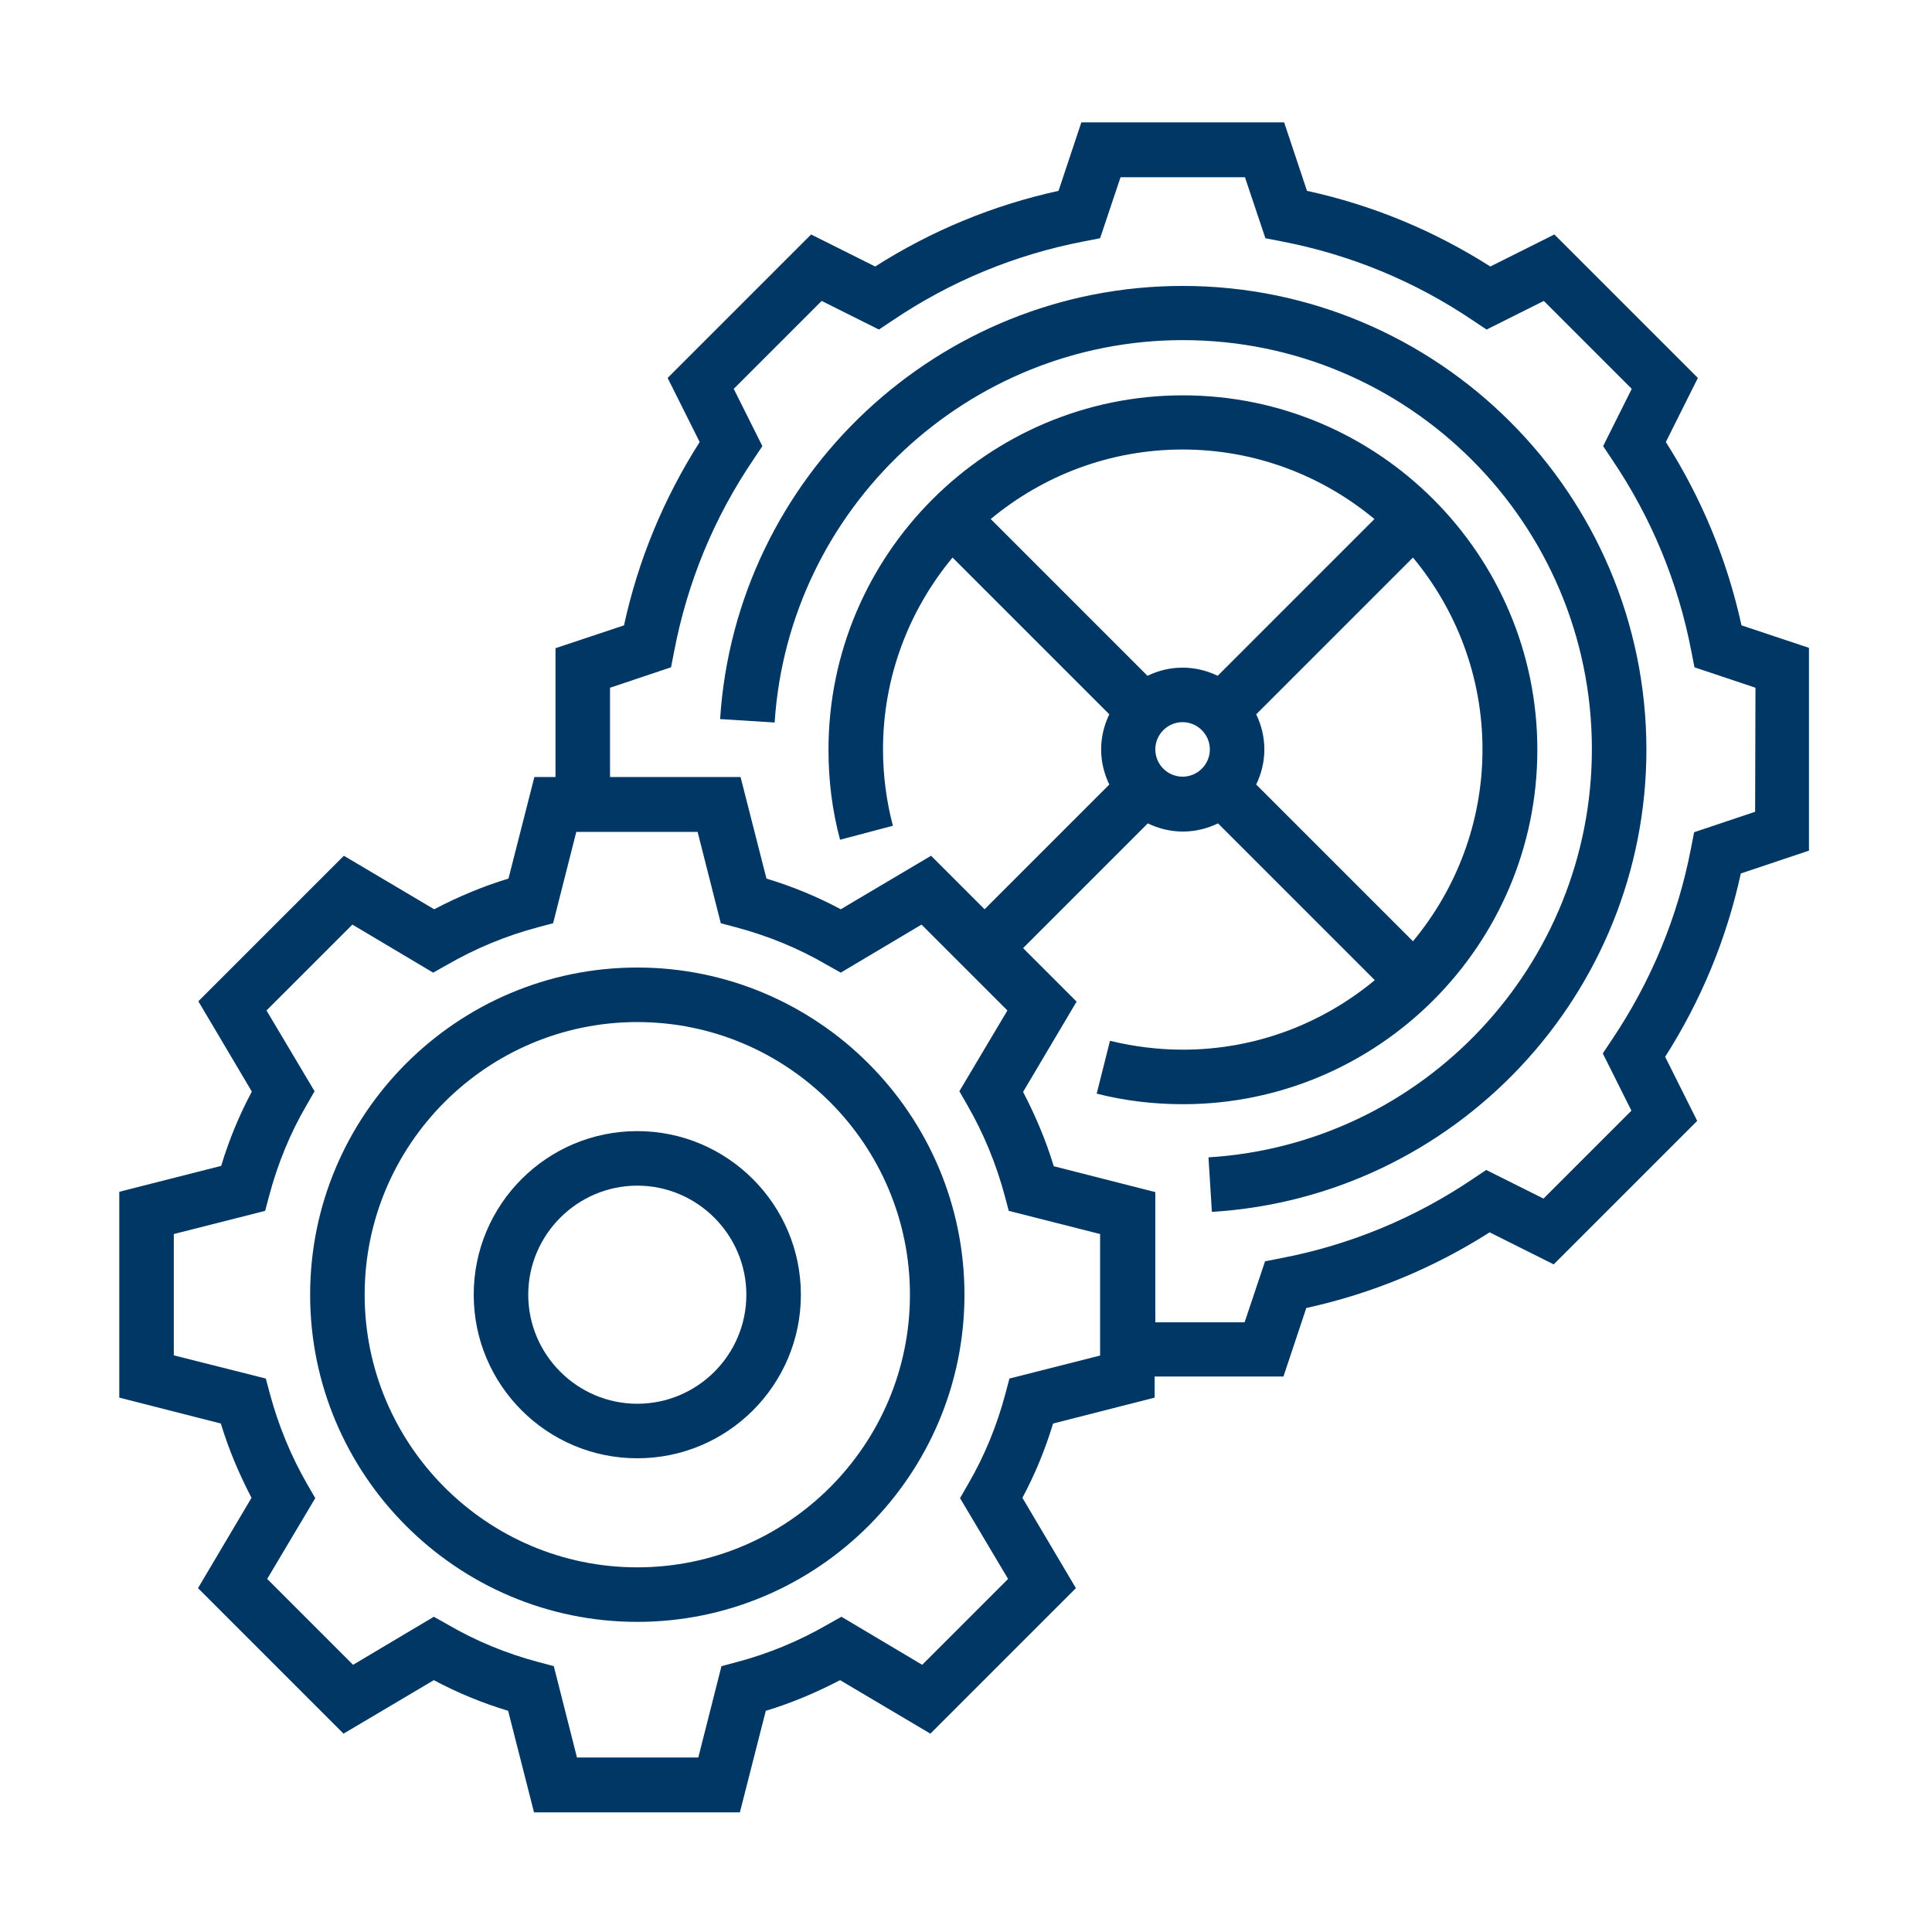
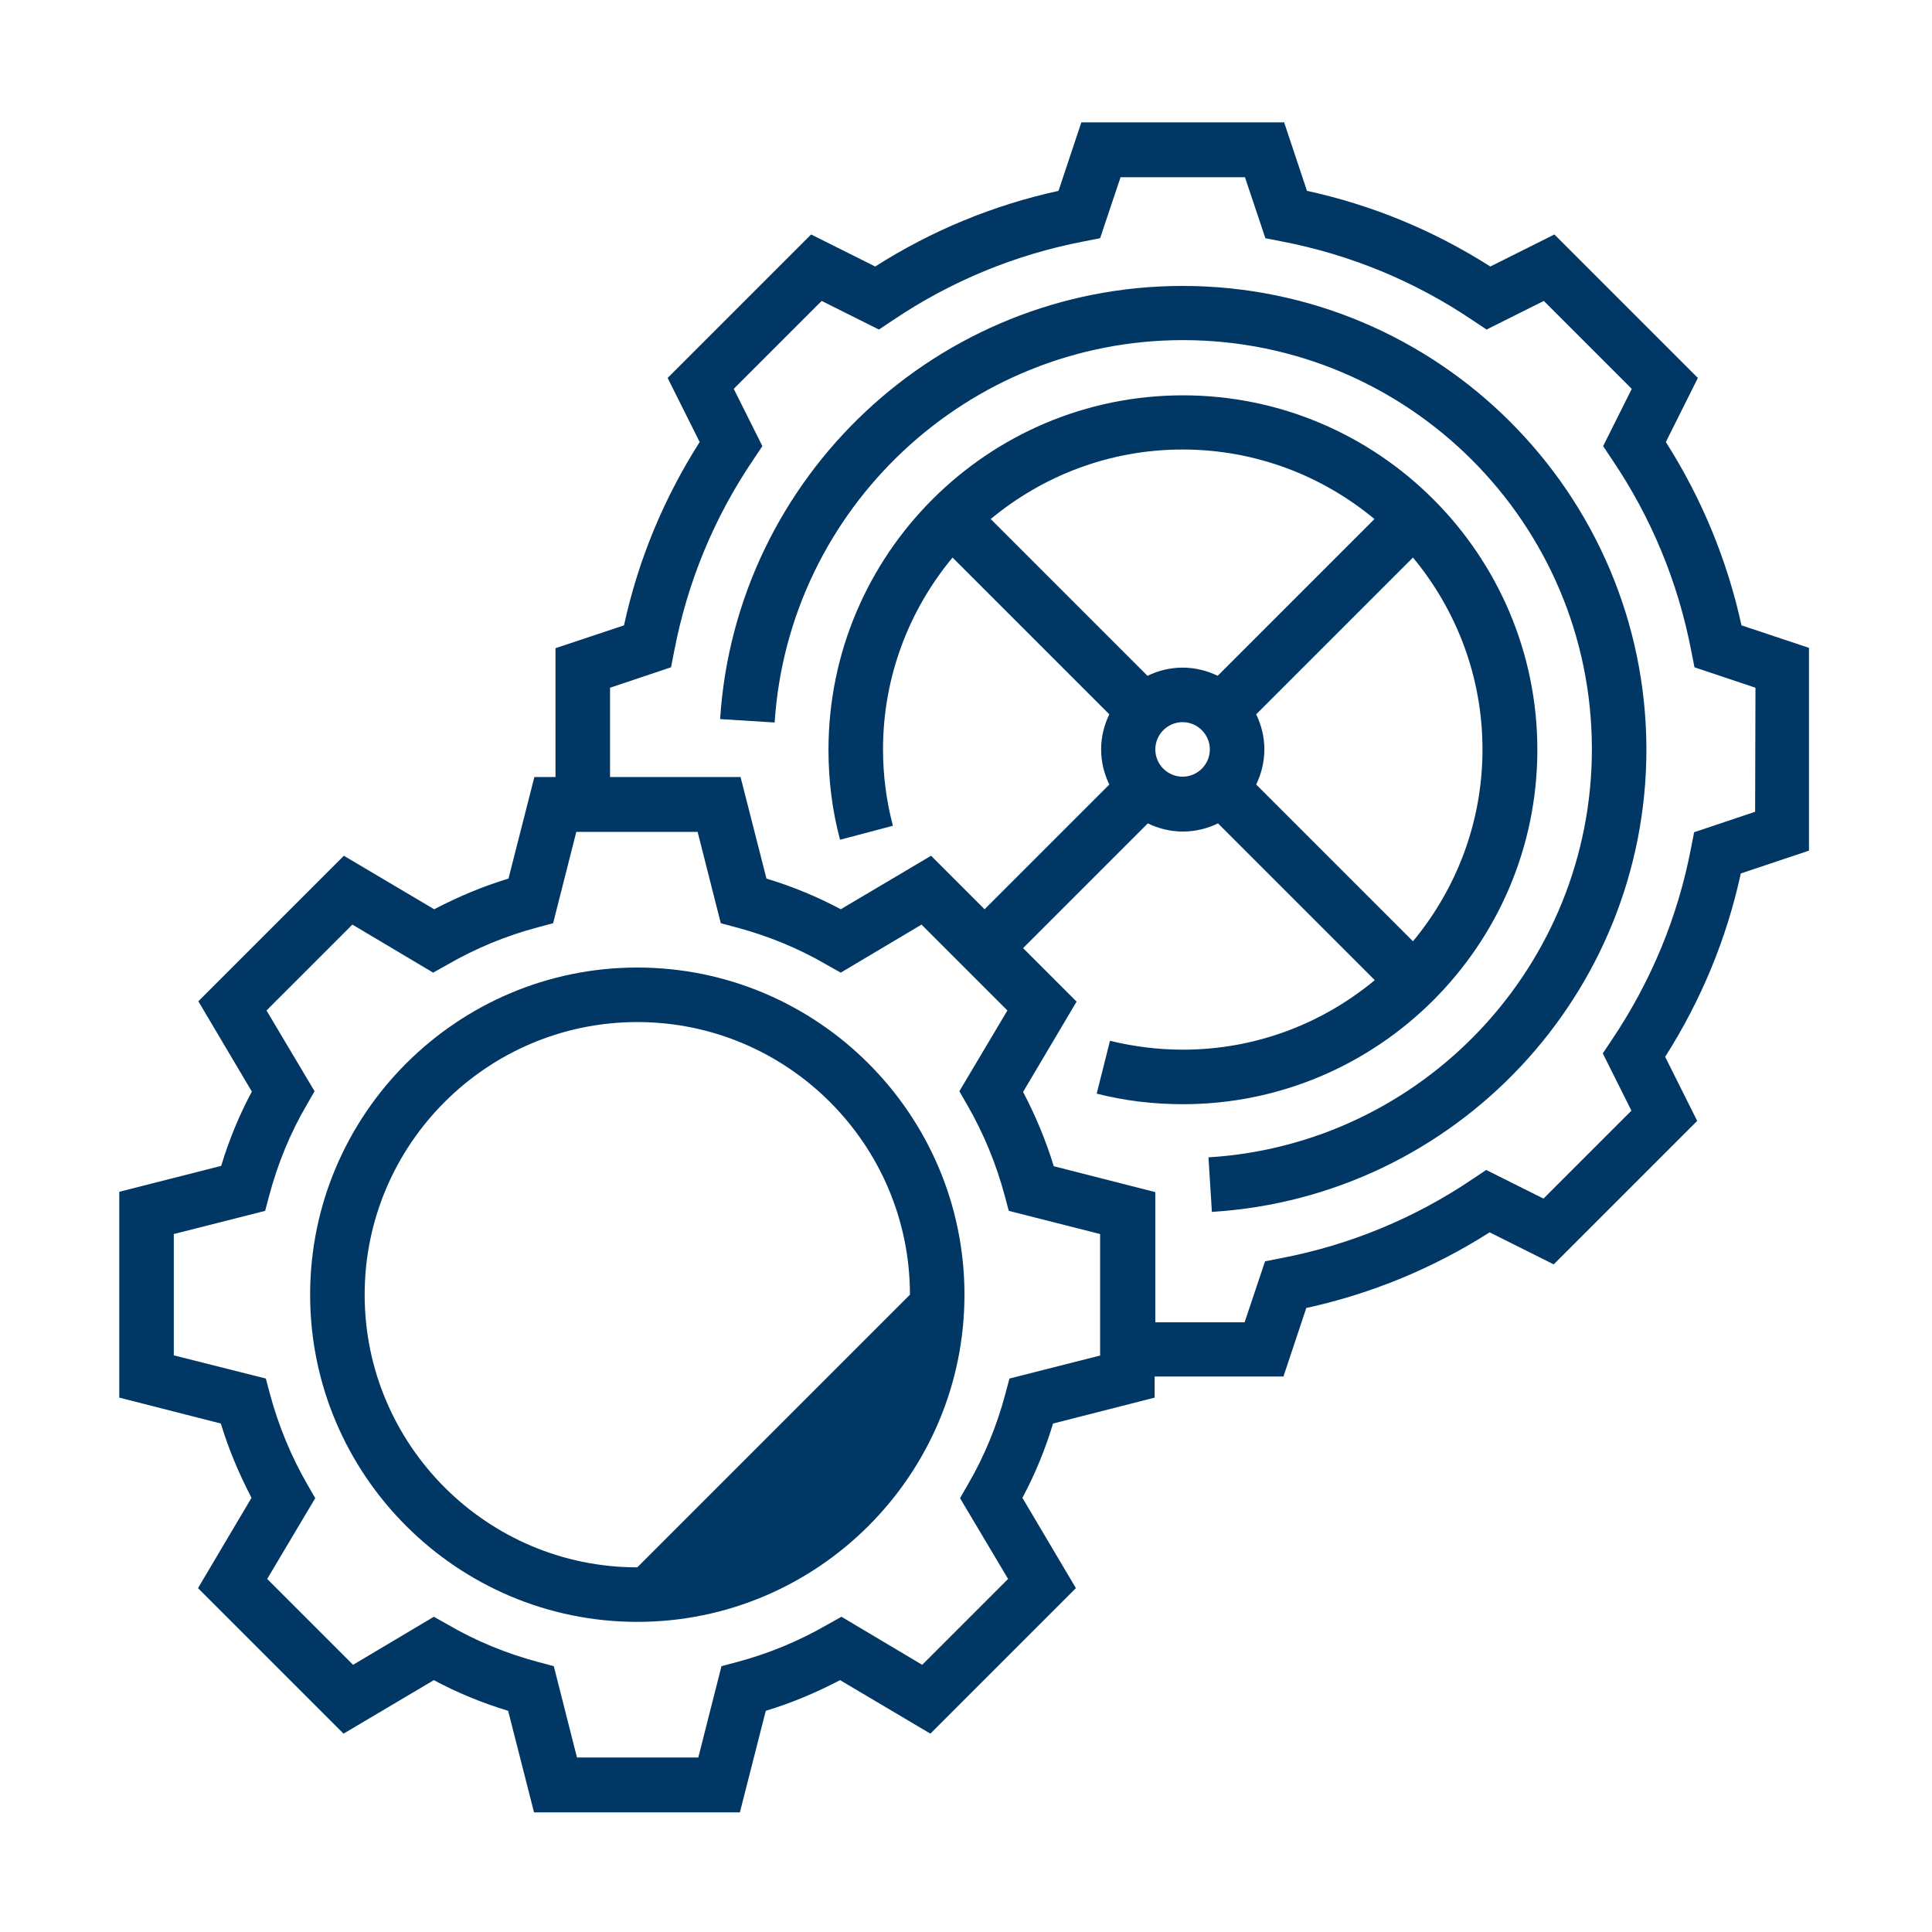
<svg xmlns="http://www.w3.org/2000/svg" version="1.1" id="Layer_1" x="0px" y="0px" viewBox="0 0 566.9 566.9" style="enable-background:new 0 0 566.9 566.9;" xml:space="preserve">
  <style type="text/css">
	.st0{fill:#003764;}
</style>
-   <path class="st0" d="M187,283.9c-52.9,0-96,43.1-96,96s43.1,96,96,96s96-43.1,96-96S239.9,283.9,187,283.9L187,283.9z M187,459.9  c-44.1,0-80-35.9-80-80s35.9-80,80-80s80,35.9,80,80S231.1,459.9,187,459.9L187,459.9z" />
-   <path class="st0" d="M187,331.9c-26.5,0-48,21.5-48,48s21.5,48,48,48s48-21.5,48-48C235,353.5,213.5,331.9,187,331.9L187,331.9z   M187,411.9c-17.6,0-32-14.4-32-32s14.4-32,32-32s32,14.4,32,32C219,397.6,204.6,411.9,187,411.9L187,411.9z" />
+   <path class="st0" d="M187,283.9c-52.9,0-96,43.1-96,96s43.1,96,96,96s96-43.1,96-96S239.9,283.9,187,283.9L187,283.9z M187,459.9  c-44.1,0-80-35.9-80-80s35.9-80,80-80s80,35.9,80,80L187,459.9z" />
  <path class="st0" d="M511,183.5c-4.2-19.2-11.7-37.3-22.2-53.8l9.4-18.8l-42.1-42.1l-18.8,9.4c-16.5-10.5-34.5-18-53.8-22.2  l-6.7-20.1h-59.5L310.6,56c-19.2,4.2-37.3,11.7-53.8,22.2L238,68.8l-42.1,42.1l9.4,18.8c-10.5,16.5-18,34.5-22.2,53.8l-20.1,6.7V228  h-6.2l-7.6,29.8c-7.6,2.3-14.9,5.4-21.8,9l-26.5-15.7l-42.7,42.7l15.7,26.5c-3.7,6.9-6.7,14.2-9,21.8L35,349.7v60.4l29.8,7.6  c2.3,7.6,5.4,14.9,9,21.8L58.1,466l42.7,42.7l26.5-15.7c6.9,3.7,14.2,6.7,21.8,9l7.6,29.8h60.4l7.6-29.8c7.6-2.3,14.9-5.4,21.8-9  l26.5,15.7l42.7-42.7L300,439.5c3.7-6.9,6.7-14.2,9-21.8l29.8-7.6v-6.2h37.8l6.7-20.1c19.2-4.2,37.3-11.7,53.8-22.2l18.8,9.4  l42.1-42.1l-9.4-18.8c10.5-16.5,18-34.5,22.2-53.8l20-6.7v-59.5L511,183.5z M323,397.7l-26.8,6.8L295,409c-2.5,9.4-6.2,18.4-11,26.6  l-2.3,4l14.1,23.7l-25.2,25.2l-23.7-14.1l-4.1,2.3c-8.3,4.8-17.2,8.5-26.6,11l-4.5,1.2l-6.8,26.8h-35.6l-6.8-26.8l-4.5-1.2  c-9.4-2.5-18.4-6.2-26.6-11l-4.1-2.3l-23.7,14.1l-25.2-25.2l14.1-23.7l-2.3-4c-4.8-8.3-8.5-17.3-11-26.6l-1.2-4.5l-27-6.8v-35.6  l26.8-6.8l1.2-4.5c2.5-9.4,6.2-18.4,11-26.6l2.3-4l-14.1-23.7l25.2-25.2l23.7,14.1l4.1-2.3c8.3-4.8,17.2-8.5,26.6-11l4.5-1.2  l6.8-26.8h35.6l6.8,26.8l4.5,1.2c9.4,2.5,18.4,6.2,26.6,11l4.1,2.3l23.7-14.1l25.2,25.2l-14.1,23.7l2.3,4c4.8,8.3,8.5,17.3,11,26.6  l1.2,4.5l26.8,6.8v35.6H323z M515,238.2l-17.9,6l-0.9,4.6c-3.9,20.4-11.8,39.3-23.3,56.4l-2.6,3.9l8.4,16.8l-25.8,25.8l-16.8-8.4  l-3.9,2.6c-17,11.5-36,19.4-56.4,23.3l-4.6,0.9l-6,17.9H339v-38.2l-29.8-7.6c-2.3-7.6-5.4-14.9-9-21.8l15.7-26.5l-15.7-15.7  l36.6-36.6c3.1,1.5,6.6,2.4,10.3,2.4s7.2-0.9,10.3-2.4l46,46c-15.3,12.7-34.9,20.4-56.3,20.4c-7.2,0-14.4-0.9-21.4-2.6l-3.9,15.5  c8.2,2.1,16.7,3.1,25.3,3.1c57.3,0,104-46.7,104-104s-46.7-104-104-104s-104,46.7-104,104c0,9,1.1,17.9,3.4,26.4l15.5-4.1  c-1.9-7.2-2.9-14.8-2.9-22.4c0-21.4,7.7-41,20.4-56.3l46,46c-1.5,3.1-2.4,6.6-2.4,10.3s0.9,7.2,2.4,10.3l-36.6,36.6l-15.7-15.7  l-26.5,15.7c-6.9-3.7-14.2-6.7-21.8-9l-7.6-29.8H179v-26.2l17.9-6l0.9-4.6c3.9-20.4,11.7-39.3,23.3-56.4l2.6-3.9l-8.4-16.8  l25.8-25.8l16.8,8.4l3.9-2.6c17-11.5,36-19.4,56.4-23.3l4.6-0.9l6-17.9h36.5l6,17.9l4.6,0.9c20.4,3.9,39.4,11.8,56.4,23.3l3.9,2.6  l16.8-8.4l25.8,25.8l-8.4,16.8l2.6,3.9c11.5,17,19.4,36,23.3,56.4l0.9,4.6l17.9,6L515,238.2L515,238.2z M414.6,276.2l-46-46  c1.5-3.1,2.4-6.6,2.4-10.3s-0.9-7.2-2.4-10.3l46-46c12.7,15.3,20.4,34.9,20.4,56.3S427.3,260.9,414.6,276.2L414.6,276.2z M339,219.9  c0-4.4,3.6-8,8-8s8,3.6,8,8s-3.6,8-8,8S339,224.3,339,219.9L339,219.9z M357.3,198.3c-3.1-1.5-6.6-2.4-10.3-2.4s-7.2,0.9-10.3,2.4  l-46-46c15.3-12.7,34.9-20.4,56.3-20.4s41,7.7,56.3,20.4L357.3,198.3z" />
  <path class="st0" d="M347,83.9c-71.5,0-131.1,55.8-135.7,127.1l16,1c4.1-62.9,56.7-112.2,119.8-112.2c66.2,0,120,53.8,120,120  c0,63.3-49.4,115.9-112.5,119.8l1,16c71.5-4.4,127.5-64,127.5-135.7C483,144.9,422,83.9,347,83.9L347,83.9z" />
</svg>